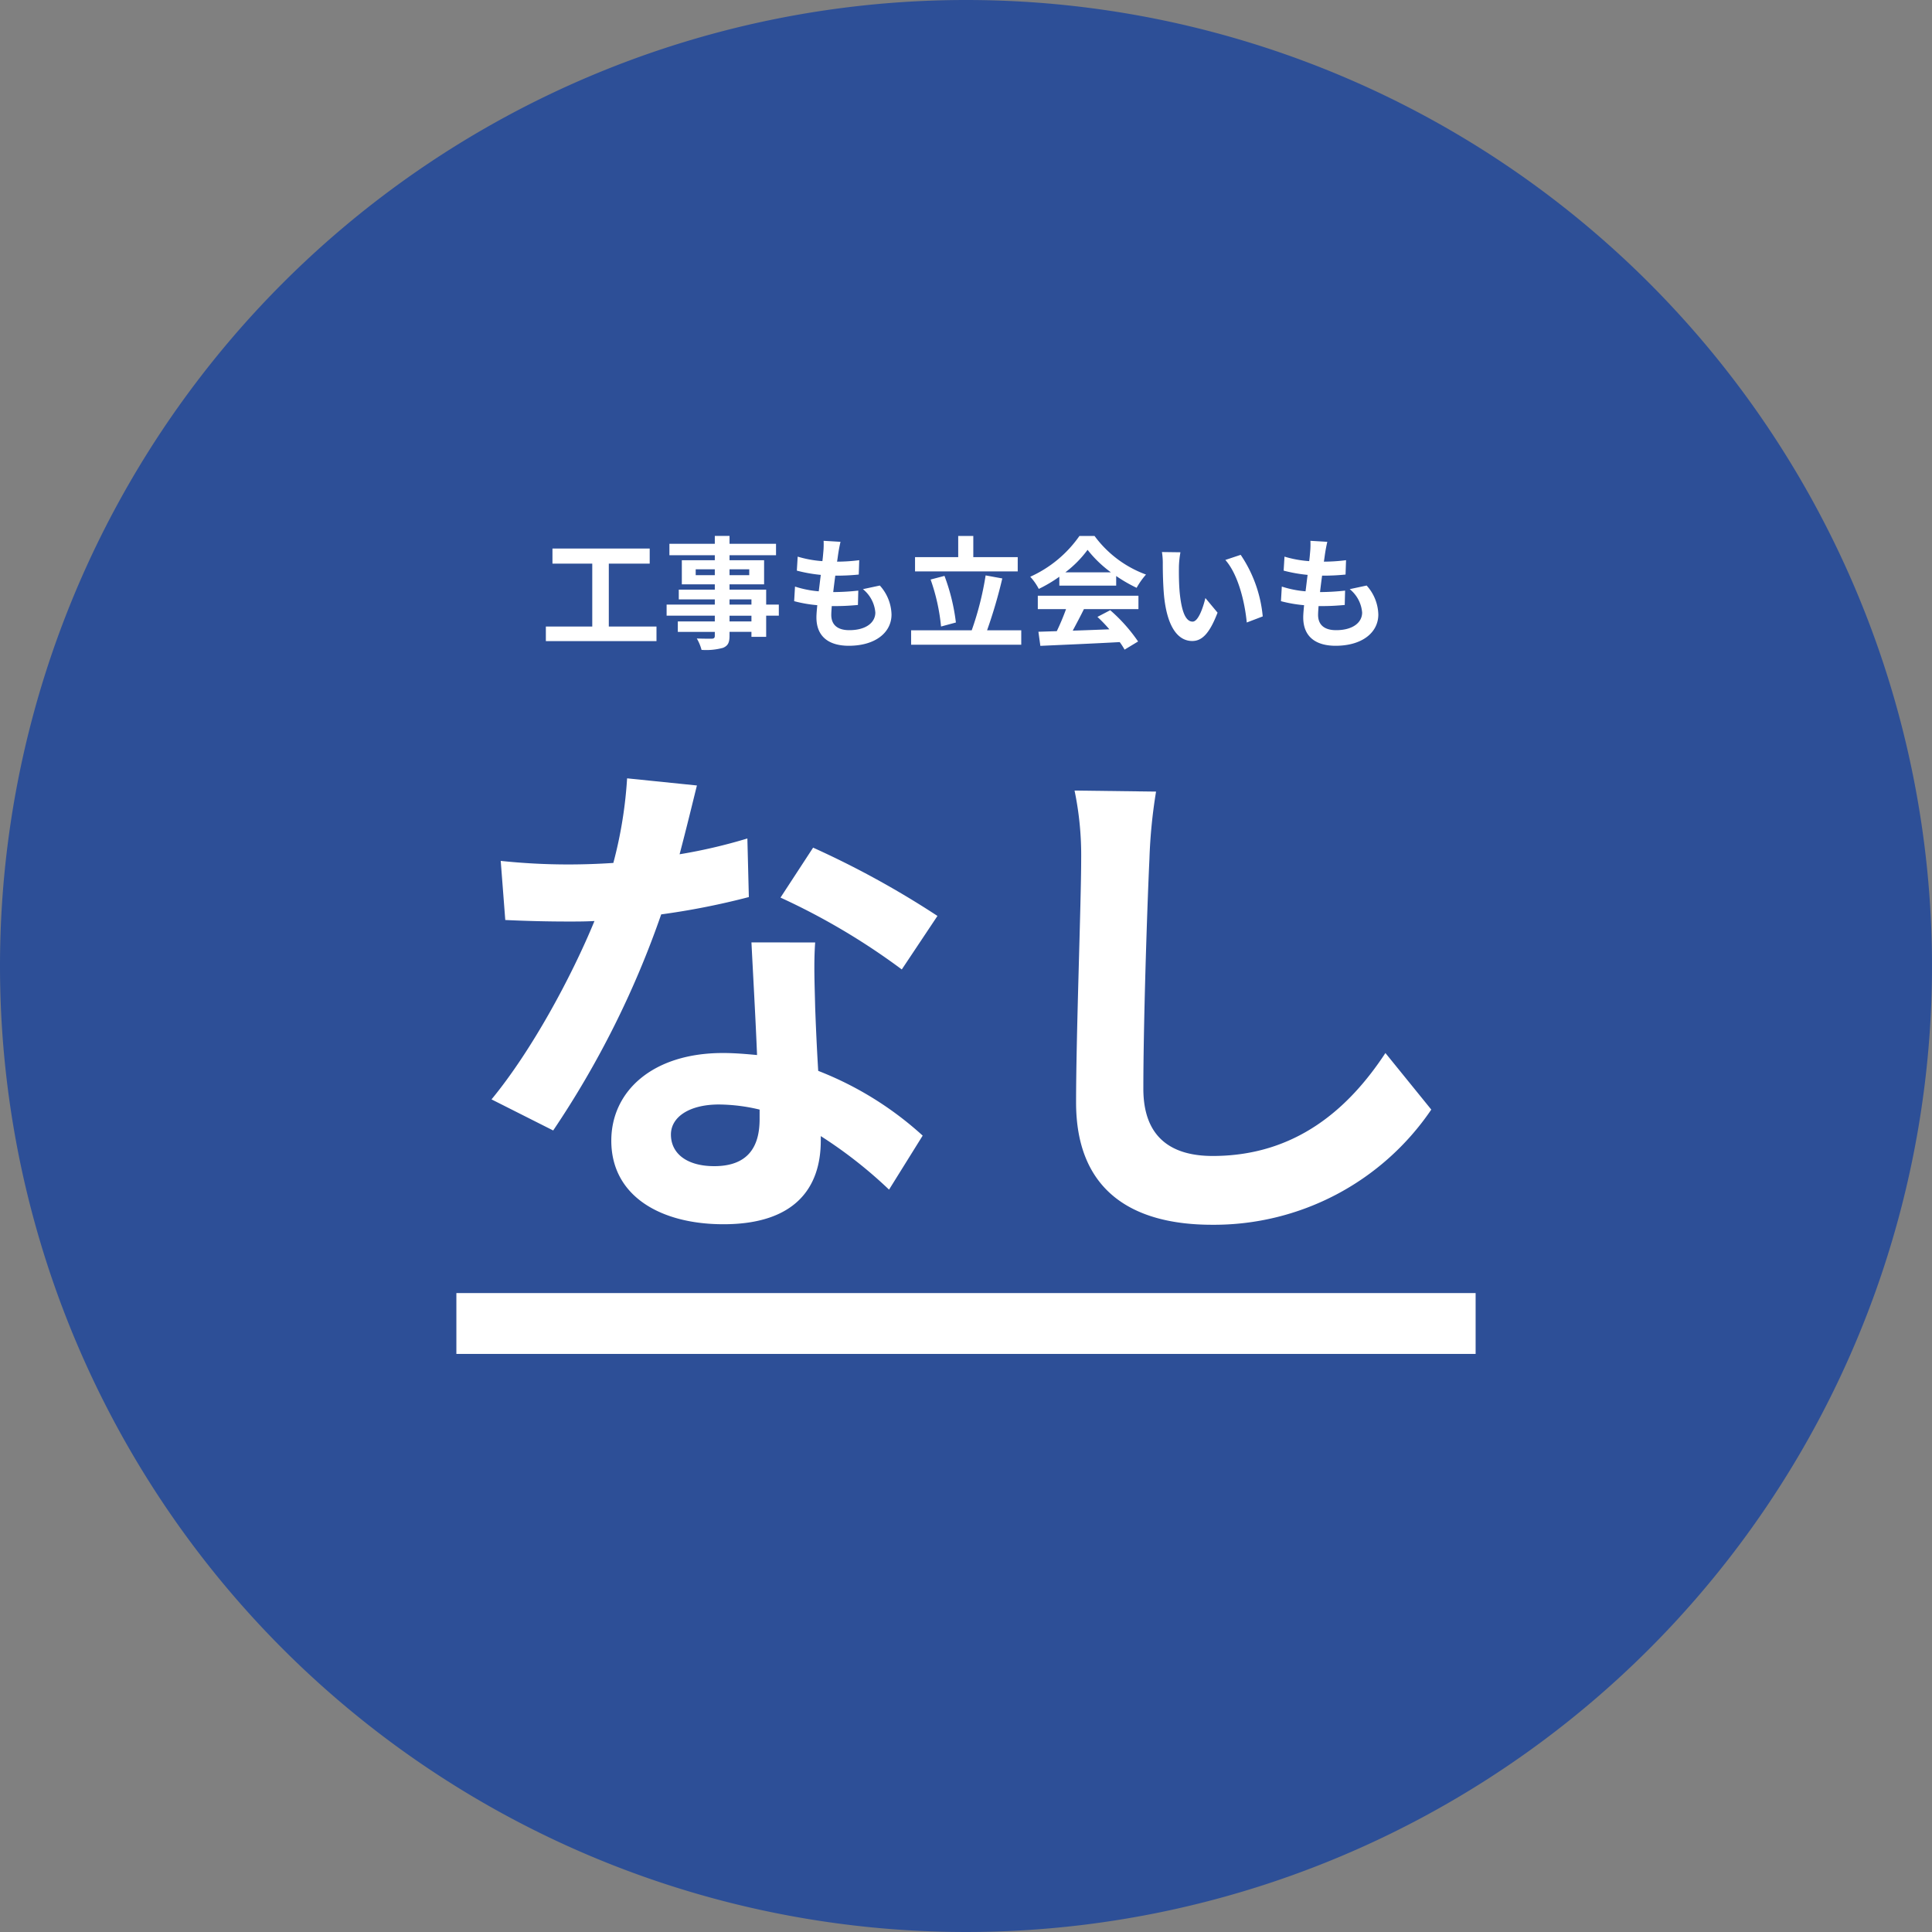
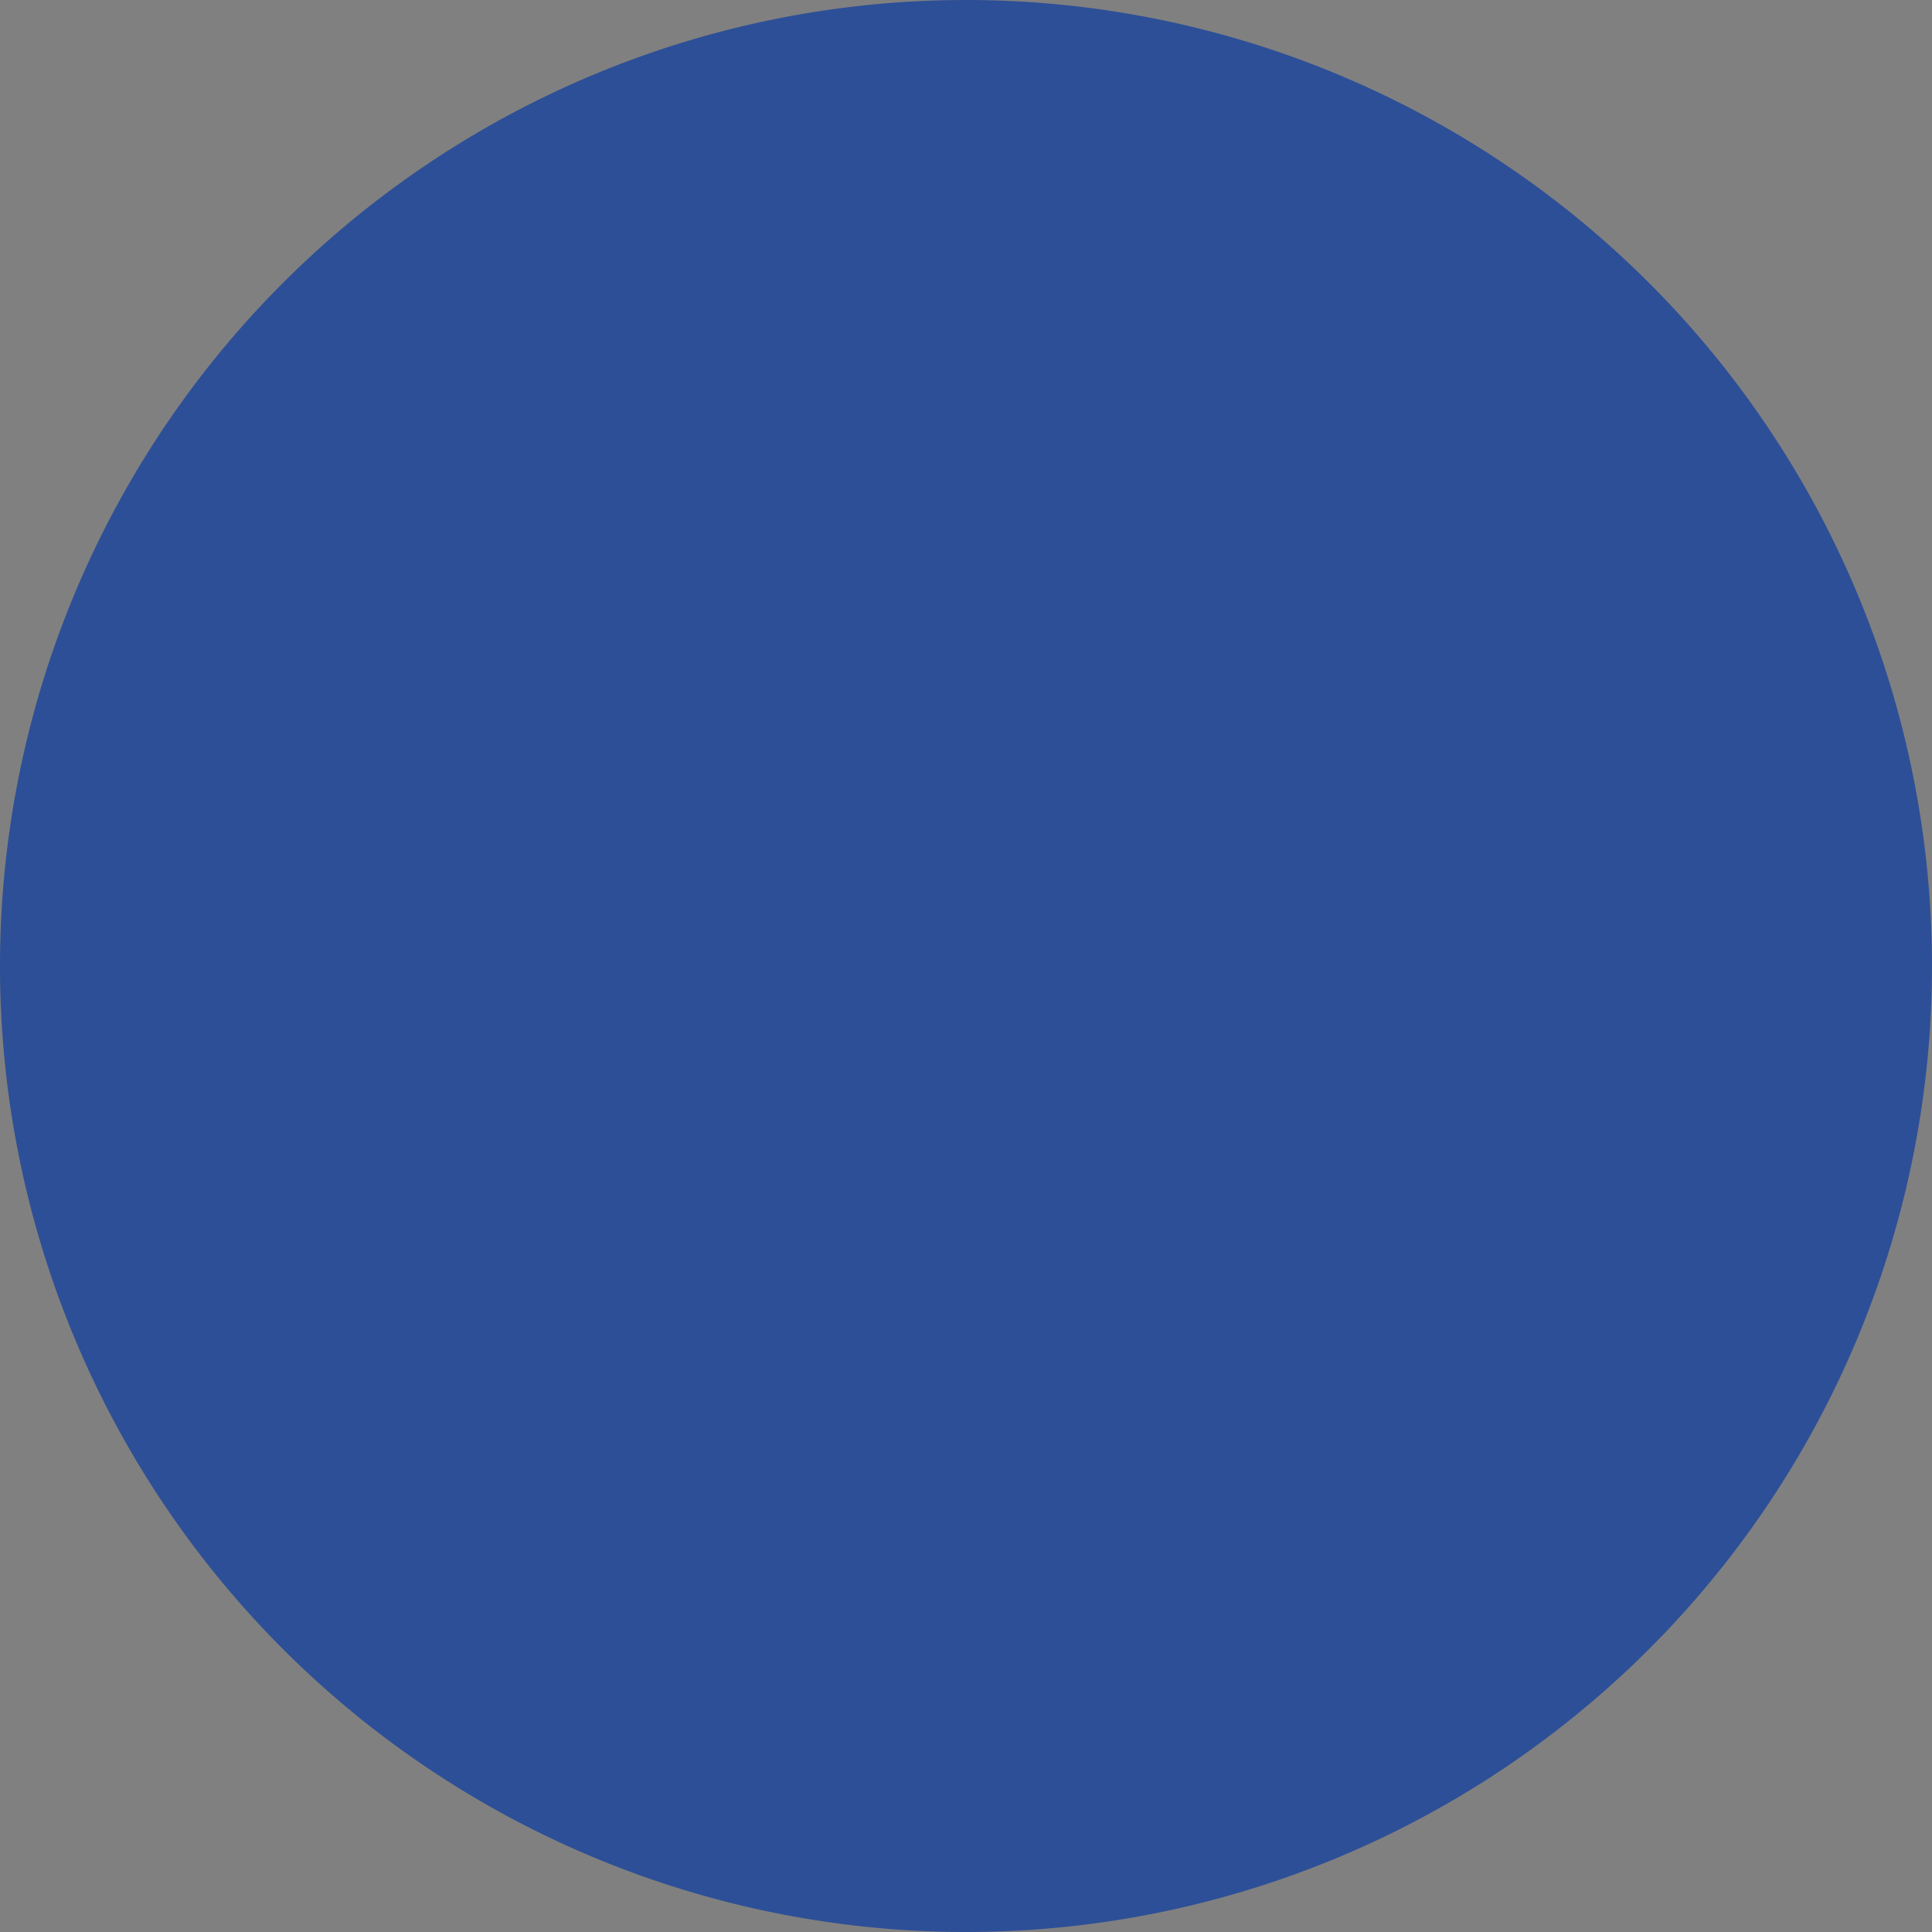
<svg xmlns="http://www.w3.org/2000/svg" width="254" height="254" viewBox="0 0 254 254">
  <rect x="0" y="0" width="254" height="254" fill="#808080" stroke="none" />
  <g id="グループ_3118" data-name="グループ 3118" transform="translate(-513 -555)">
    <g id="グループ_3117" data-name="グループ 3117">
      <path id="パス_813" data-name="パス 813" d="M127,0A127,127,0,1,1,0,127,127,127,0,0,1,127,0Z" transform="translate(513 555)" fill="#2d4f97" />
-       <path id="パス_814" data-name="パス 814" d="M-46.96-1.632V-9.9h5.376v-1.984H-54.368V-9.9h5.232v8.272h-6.1V.288h14.544v-1.92ZM-28.208-2.3h-2.88v-.752h2.88Zm-2.88-2.9h2.88v.688h-2.88Zm-4.448-3.184v-.768h2.512v.768Zm7.04-.768v.768h-2.592v-.768Zm3.888,4.64h-1.664V-6.48h-4.816v-.7h4.544v-3.168h-4.544v-.656h6.112v-1.5h-6.112v-1.04h-1.936v1.04h-5.968v1.5h5.968v.656H-37.36v3.168h4.336v.7H-37.76V-5.2h4.736v.688H-39.36v1.456h6.336V-2.3h-4.864V-.928h4.864v.5c0,.288-.1.384-.4.4-.256,0-1.2,0-1.968-.032a5.866,5.866,0,0,1,.624,1.5,8.426,8.426,0,0,0,2.832-.272c.624-.272.848-.656.848-1.6v-.5h2.88v.656h1.936V-3.056h1.664Zm11.056-2.032A4.4,4.4,0,0,1-11.92-3.472c0,1.312-1.216,2.32-3.424,2.32-1.568,0-2.368-.72-2.368-2.016,0-.288.032-.688.064-1.152h.64c.976,0,1.9-.064,2.8-.144l.048-1.888a31.431,31.431,0,0,1-3.184.192h-.112c.08-.7.176-1.456.272-2.16A28.394,28.394,0,0,0-14.1-8.464l.064-1.888a23.254,23.254,0,0,1-2.912.192c.08-.512.128-.928.176-1.2.064-.416.144-.832.272-1.408L-18.72-12.9a9.98,9.98,0,0,1-.032,1.408c-.032.352-.064.784-.128,1.264a14.687,14.687,0,0,1-3.248-.592l-.112,1.84a19.805,19.805,0,0,0,3.152.56c-.1.72-.176,1.456-.272,2.16a13.488,13.488,0,0,1-3.12-.624l-.112,1.92a17.768,17.768,0,0,0,3.04.528c-.064.656-.112,1.216-.112,1.6C-19.664-.192-17.9.9-15.408.9c3.472,0,5.616-1.728,5.616-4.112a5.894,5.894,0,0,0-1.536-3.808ZM6.8-10.752H.96v-2.784H-1.024v2.784H-6.7V-8.88H6.8ZM-1.328-2.16a26.243,26.243,0,0,0-1.5-6.128l-1.824.48A25.939,25.939,0,0,1-3.28-1.632Zm4.1,1.024a65.116,65.116,0,0,0,2-6.816l-2.192-.4A39.987,39.987,0,0,1,.752-1.136H-7.216v1.9H7.264v-1.9ZM13.056-8.752a14.541,14.541,0,0,0,2.928-2.96,15.572,15.572,0,0,0,3.072,2.96Zm-.784,1.744h7.472V-8.272A19.334,19.334,0,0,0,22.432-6.72a9.862,9.862,0,0,1,1.232-1.744A14.636,14.636,0,0,1,16.9-13.536H14.912a15.782,15.782,0,0,1-6.464,5.36,7.433,7.433,0,0,1,1.12,1.6,18.474,18.474,0,0,0,2.7-1.6ZM9.44-3.92h3.712a30.726,30.726,0,0,1-1.216,2.9L9.52-.944,9.776.912C12.5.784,16.448.624,20.208.416a8.482,8.482,0,0,1,.64.992L22.624.336A21.519,21.519,0,0,0,18.96-3.776l-1.68.88a19.07,19.07,0,0,1,1.568,1.632c-1.632.064-3.28.128-4.816.176.48-.9,1.008-1.888,1.472-2.832h7.168V-5.68H9.44Zm18.752-7.472-2.432-.032a9.183,9.183,0,0,1,.112,1.6c0,.976.032,2.816.176,4.272C26.5-1.3,28.016.272,29.744.272c1.28,0,2.272-.976,3.328-3.728l-1.6-1.92c-.3,1.248-.928,3.1-1.68,3.1-.992,0-1.472-1.552-1.7-3.84-.1-1.136-.112-2.336-.1-3.36A12.556,12.556,0,0,1,28.192-11.392Zm7.92.336-2.016.672c1.728,1.952,2.576,5.68,2.816,8.224l2.1-.8A17.269,17.269,0,0,0,36.112-11.056ZM50.448-6.544A4.4,4.4,0,0,1,52.08-3.472c0,1.312-1.216,2.32-3.424,2.32-1.568,0-2.368-.72-2.368-2.016,0-.288.032-.688.064-1.152h.64c.976,0,1.9-.064,2.8-.144l.048-1.888a31.431,31.431,0,0,1-3.184.192h-.112c.08-.7.176-1.456.272-2.16A28.394,28.394,0,0,0,49.9-8.464l.064-1.888a23.254,23.254,0,0,1-2.912.192c.08-.512.128-.928.176-1.2.064-.416.144-.832.272-1.408L45.28-12.9a9.98,9.98,0,0,1-.032,1.408c-.032.352-.064.784-.128,1.264a14.687,14.687,0,0,1-3.248-.592l-.112,1.84a19.805,19.805,0,0,0,3.152.56c-.1.72-.176,1.456-.272,2.16a13.488,13.488,0,0,1-3.12-.624l-.112,1.92a17.768,17.768,0,0,0,3.04.528c-.064.656-.112,1.216-.112,1.6C44.336-.192,46.1.9,48.592.9c3.472,0,5.616-1.728,5.616-4.112a5.894,5.894,0,0,0-1.536-3.808Z" transform="translate(640 639)" fill="#fff" />
-       <path id="パス_815" data-name="パス 815" d="M-3.752-36.582A119.388,119.388,0,0,0-20.1-45.56l-4.288,6.566A88.464,88.464,0,0,1-8.442-29.547ZM-28.743-46.766a70.082,70.082,0,0,1-8.911,2.077c.938-3.551,1.742-6.9,2.278-9.045l-9.179-.938A56.493,56.493,0,0,1-46.364-43.55c-2.01.134-4.02.2-5.963.2a84.338,84.338,0,0,1-8.844-.469l.6,7.772c2.881.134,5.561.2,8.308.2,1.139,0,2.278,0,3.417-.067-2.948,7.169-8.174,16.951-13.534,23.45l8.107,4.087a122.476,122.476,0,0,0,14.2-28.408,97.231,97.231,0,0,0,11.524-2.278Zm1.608,36.917c0,3.551-1.474,6.164-5.963,6.164-3.618,0-5.695-1.675-5.695-4.154,0-2.345,2.479-3.953,6.3-3.953a23.482,23.482,0,0,1,5.36.67ZM-28.207-33.1c.2,4.02.536,9.849.737,14.807-1.407-.134-2.948-.268-4.489-.268-9.246,0-14.673,5.025-14.673,11.524,0,7.3,6.5,10.988,14.74,10.988,9.447,0,12.8-4.824,12.8-10.988v-.6A59.067,59.067,0,0,1-10.117-.6l4.422-7.1A44.2,44.2,0,0,0-19.43-16.214c-.2-3.283-.335-6.5-.4-8.375-.067-2.948-.2-5.695,0-8.509ZM14.271-53.064a41.658,41.658,0,0,1,.871,8.978c0,5.695-.67,23.115-.67,32.026,0,11.323,7.035,16.08,17.889,16.08a34.53,34.53,0,0,0,28.81-15.142l-6.03-7.437C50.384-11.323,43.416-5.025,32.428-5.025c-5.092,0-9.112-2.144-9.112-8.844,0-8.241.469-23.115.8-30.217a68.093,68.093,0,0,1,.871-8.844Z" transform="translate(640 712)" fill="#fff" />
-       <path id="パス_816" data-name="パス 816" d="M0,0H134V8H0Z" transform="translate(573 725)" fill="#fff" />
    </g>
  </g>
</svg>